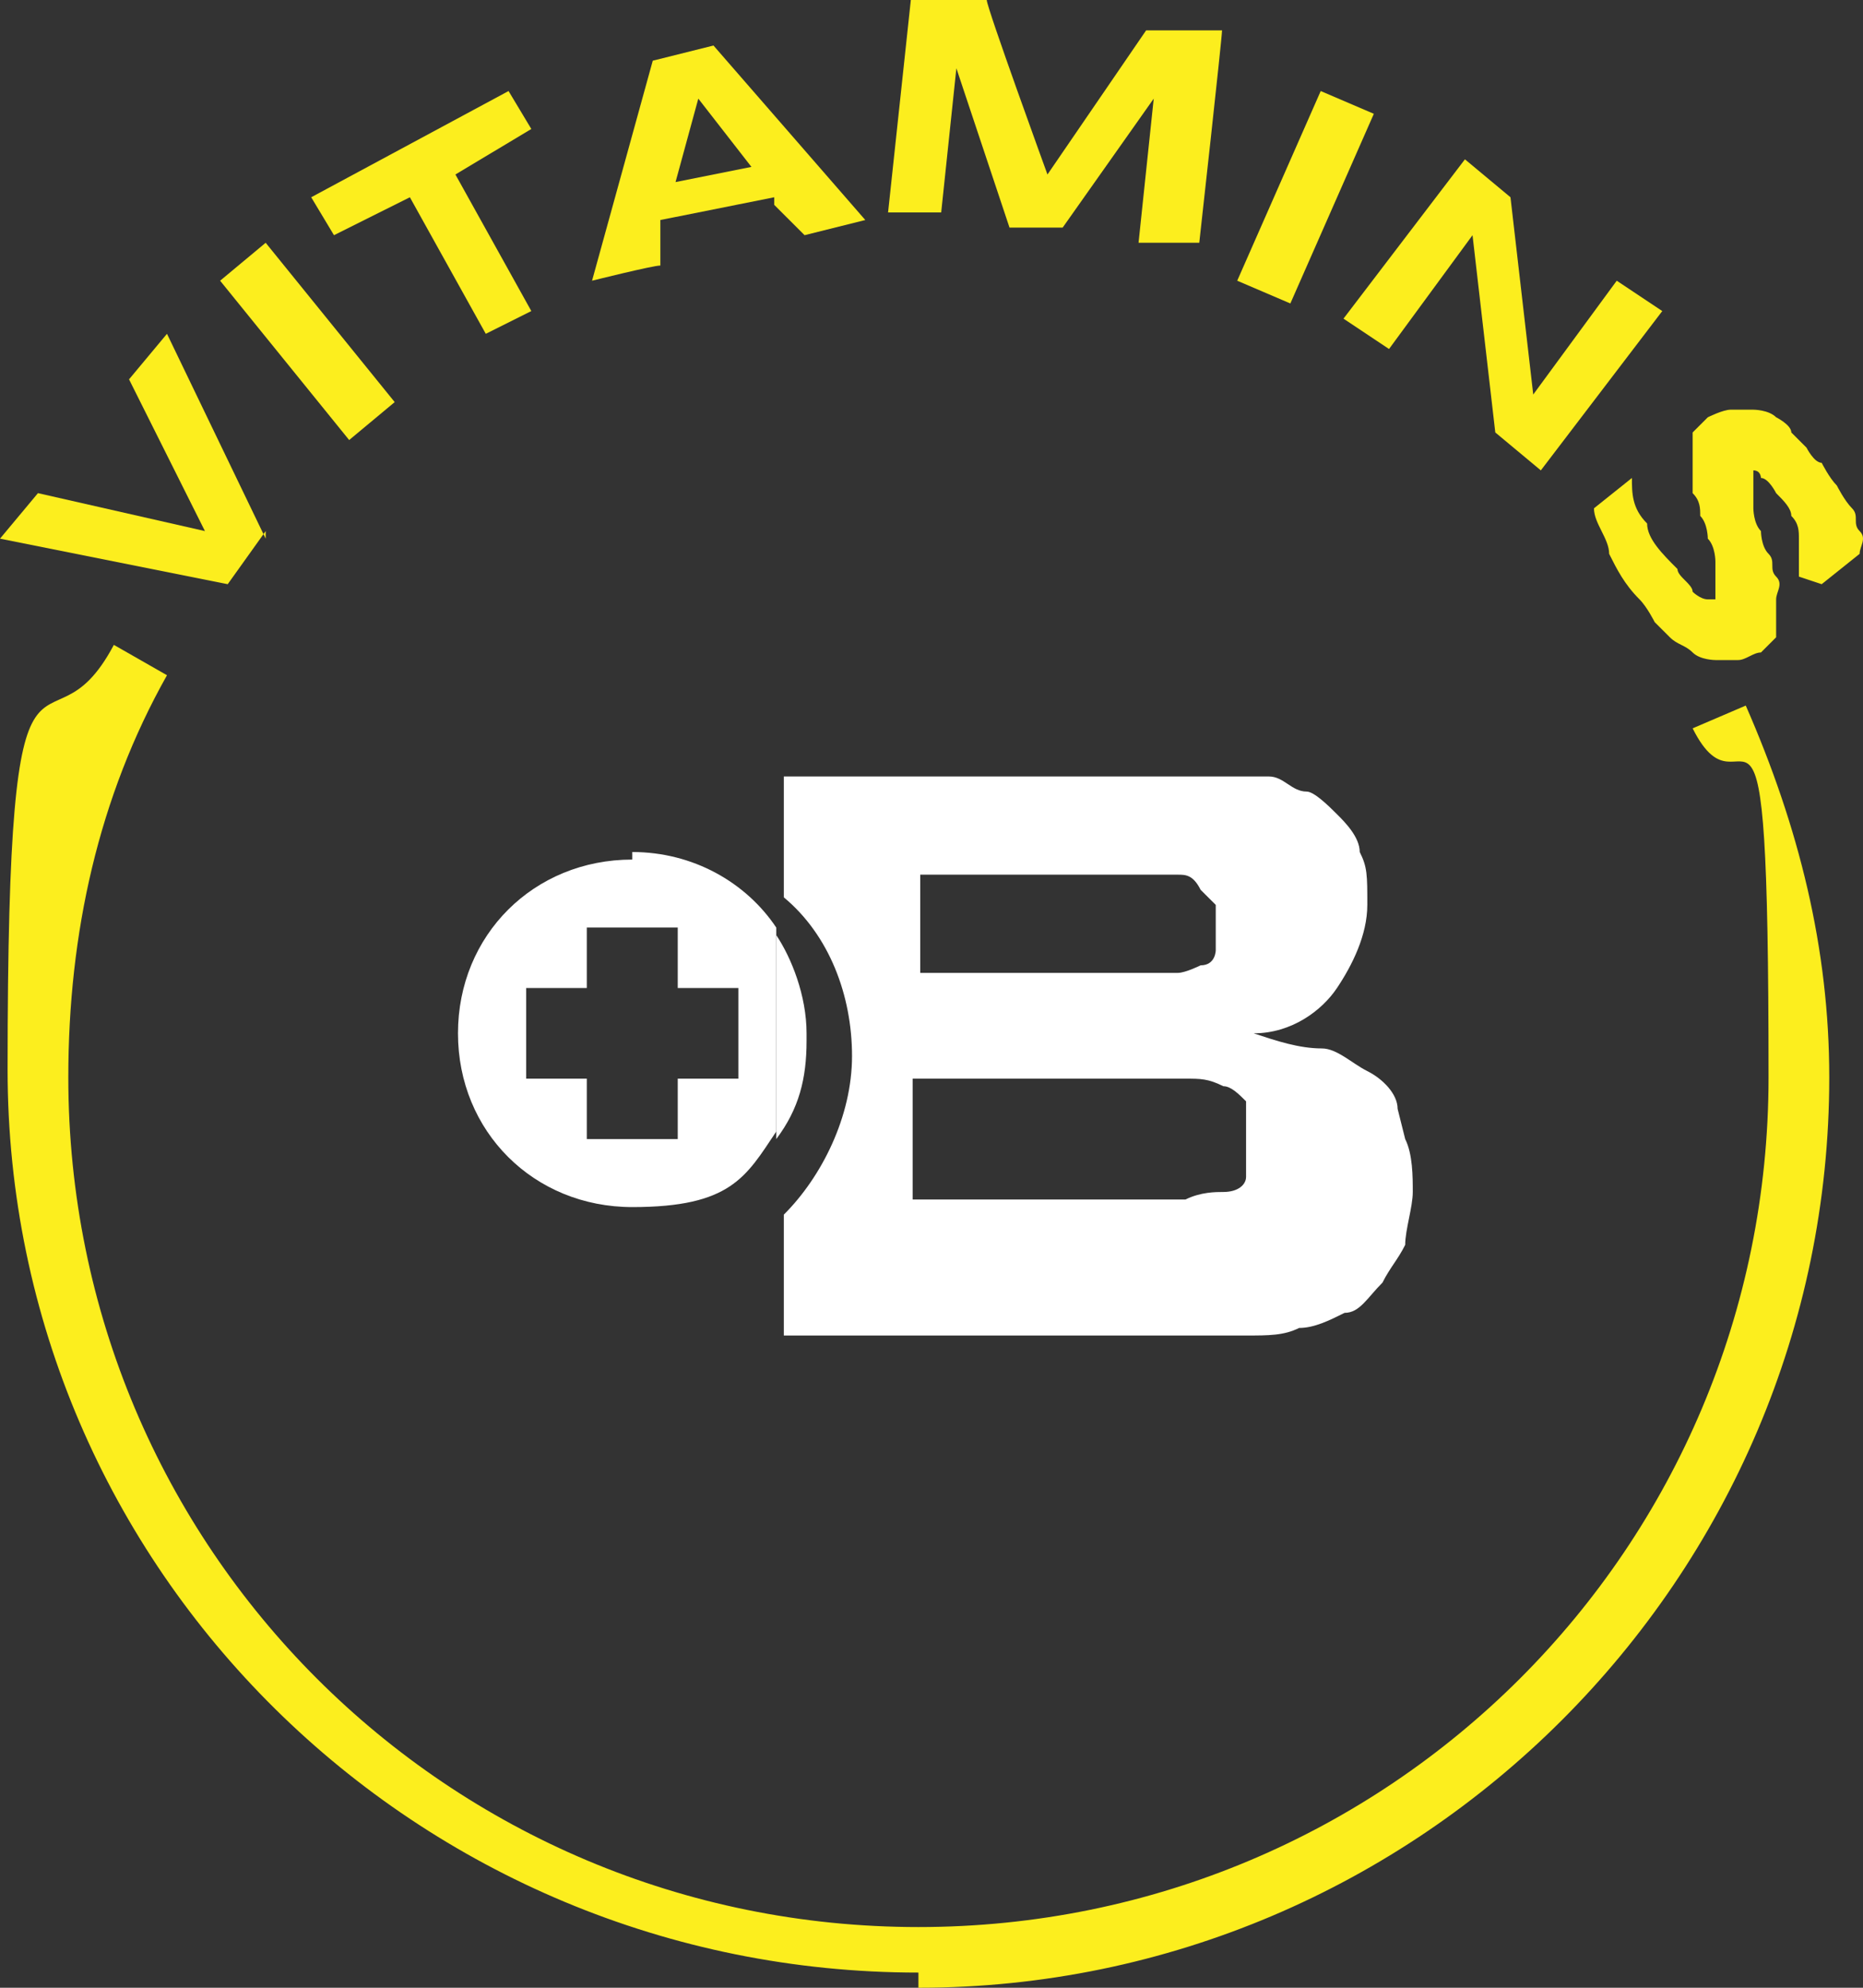
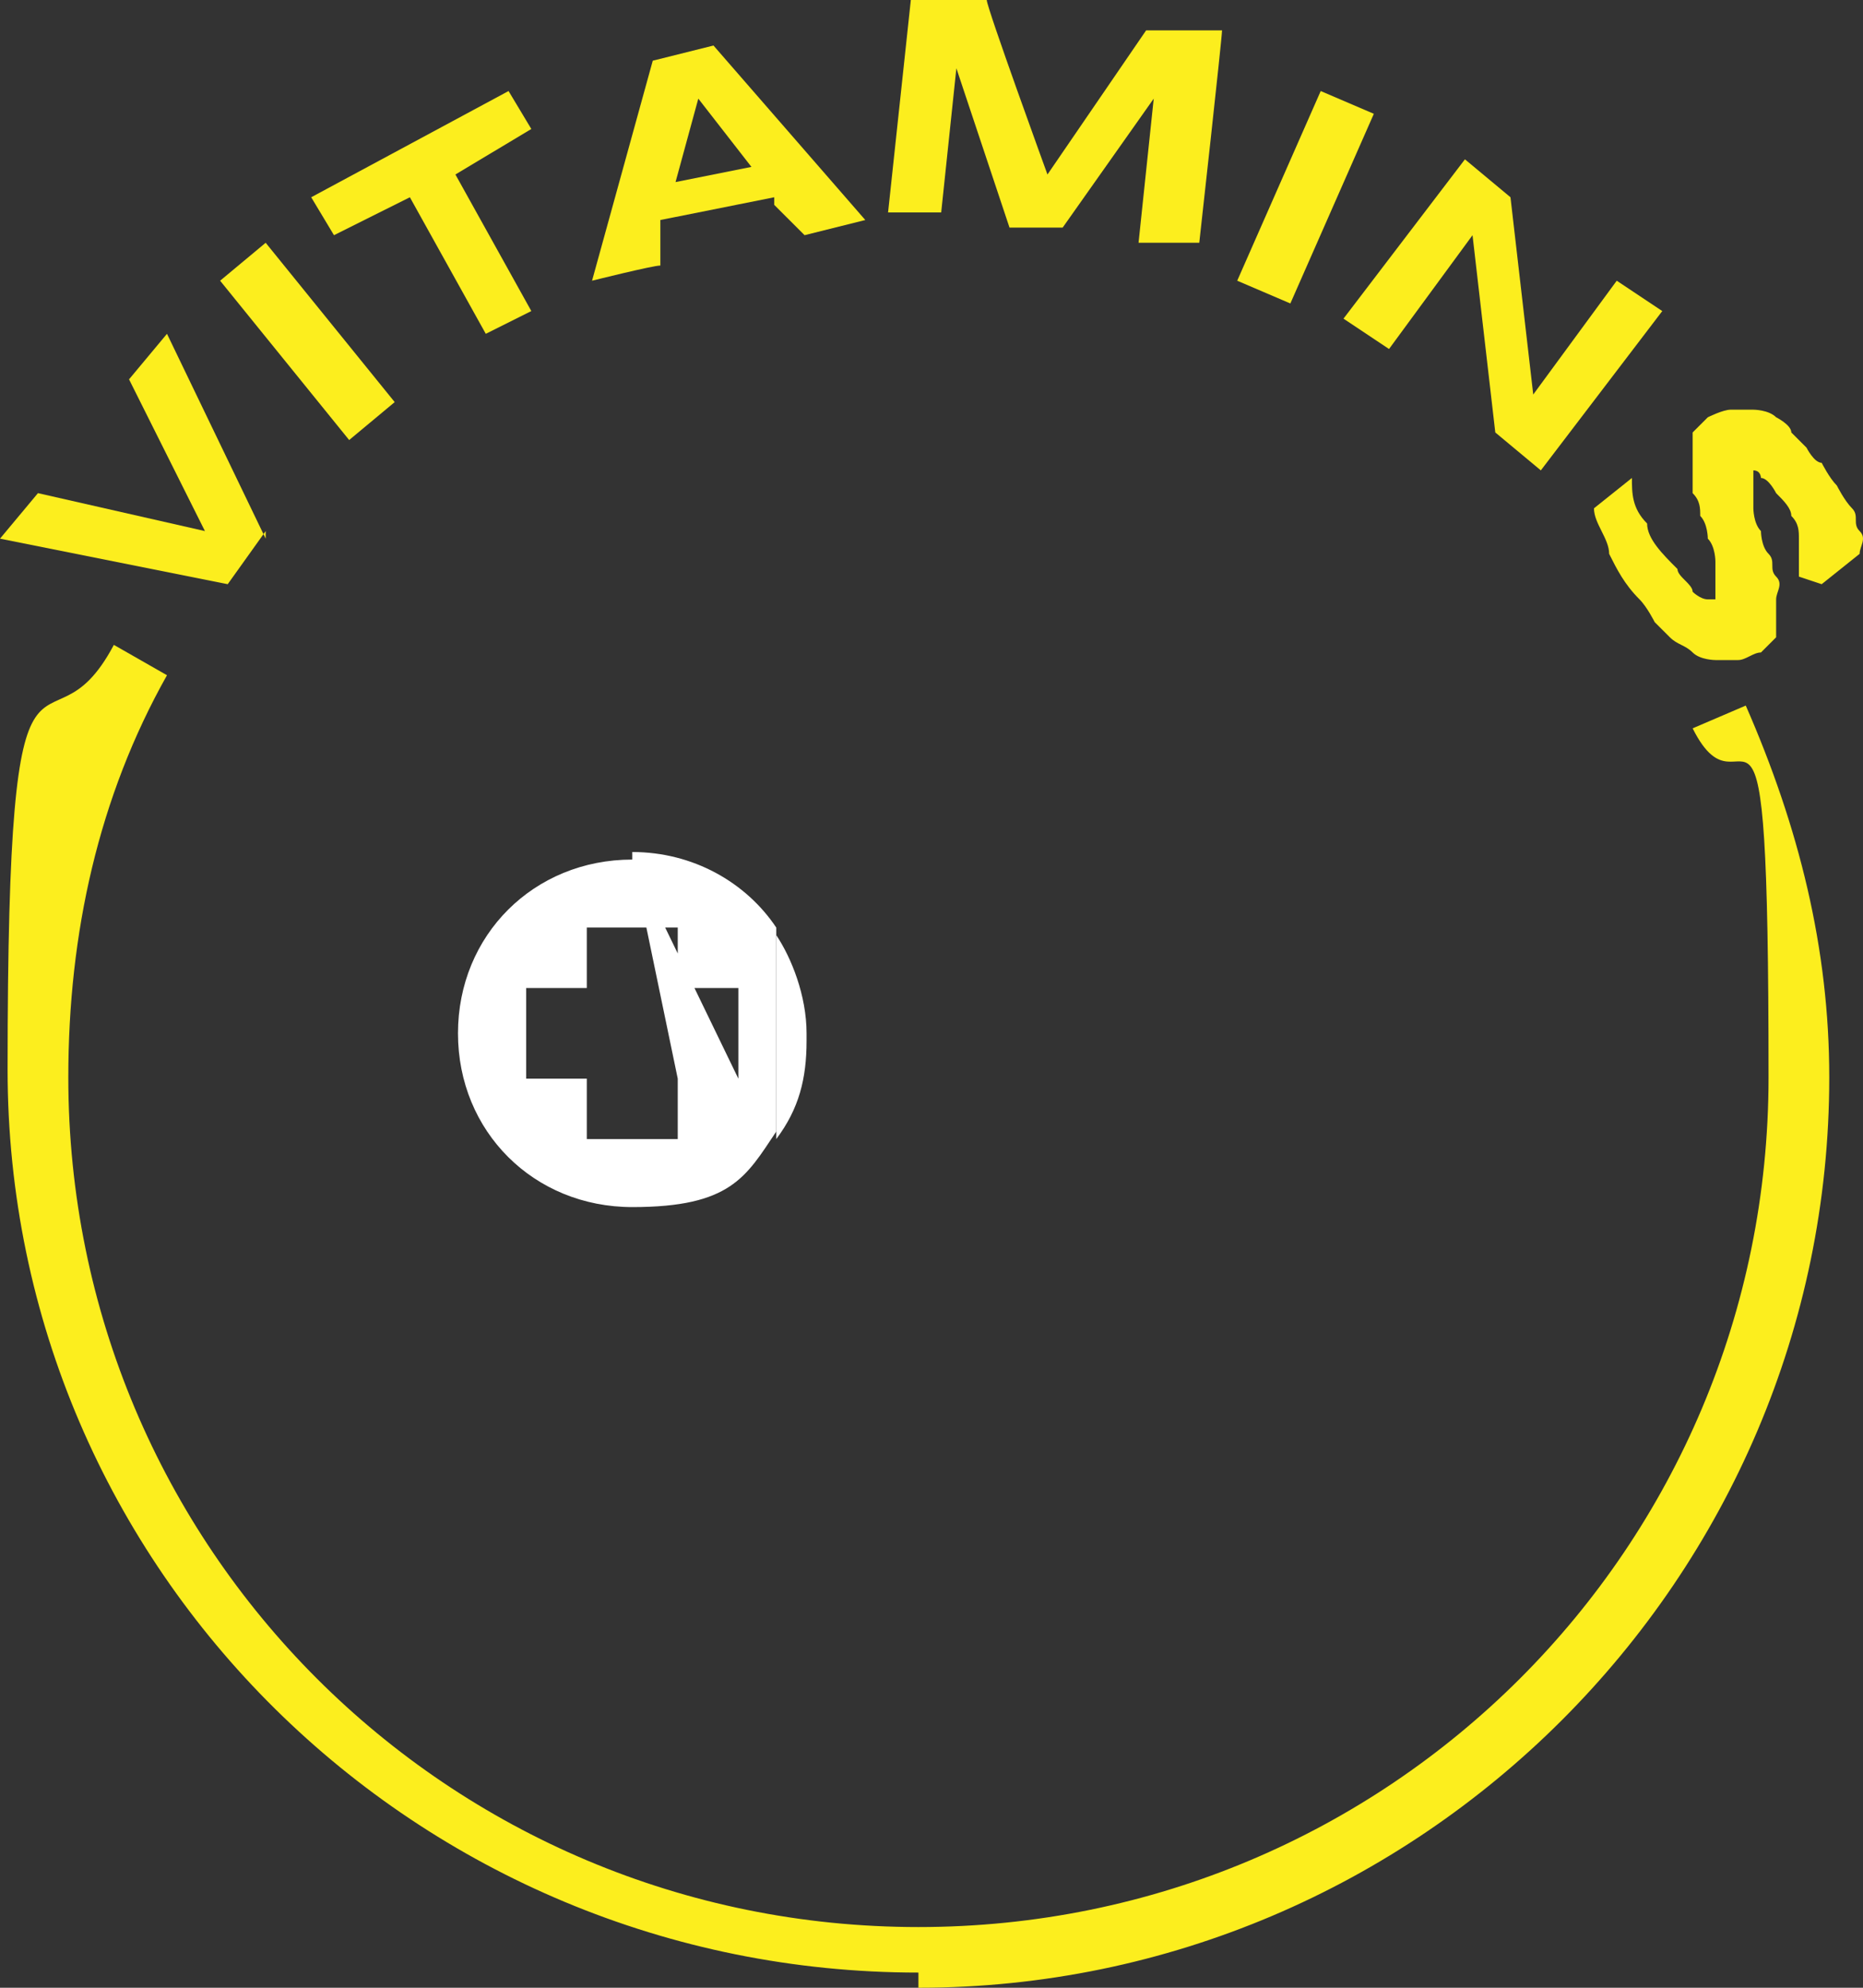
<svg xmlns="http://www.w3.org/2000/svg" width="240px" height="256px" viewBox="0 0 240 256" version="1.1">
  <rect x="0" y="0" width="240" height="256" fill="#333333" stroke="none" />
  <title>Group 3</title>
  <g id="Page-1" stroke="none" stroke-width="1" fill="none" fill-rule="evenodd">
    <g id="Group">
      <g fill="#FCEE1E" fill-rule="nonzero">
        <g>
          <polygon id="Path" points="34.224 68.397 29.335 75.237 0 69.374 4.889 63.511 26.401 68.397 16.623 48.855 21.512 42.992 34.224 69.374" />
          <polygon id="Path" points="44.98 56.672 28.357 36.153 34.224 31.267 50.847 51.786" />
          <polygon id="Path" points="58.669 22.473 68.447 40.061 62.58 42.992 52.802 25.405 43.024 30.29 40.091 25.405 65.514 11.725 68.447 16.611 58.669 22.473" />
          <path d="M99.737,25.405 L85.07,28.336 L85.07,34.198 C84.092,34.198 76.27,36.153 76.27,36.153 L84.092,7.817 L91.915,5.863 L111.471,28.336 L103.649,30.29 L99.737,26.382 L99.737,25.405 Z M87.026,23.45 L96.804,21.496 L89.959,12.702 L87.026,23.45 Z" id="Shape" />
          <path d="M146.673,31.267 L148.628,12.702 L136.895,29.313 L130.05,29.313 C130.05,29.313 123.205,8.794 123.205,8.794 L121.249,27.359 L114.405,27.359 C114.405,27.359 117.338,0 117.338,0 L127.116,0 C127.116,0.977 134.939,22.473 134.939,22.473 L147.651,3.908 L157.429,3.908 C157.429,4.885 154.495,31.267 154.495,31.267 L147.651,31.267 L146.673,31.267 Z" id="Path" />
          <polygon id="Path" points="159.384 36.153 170.14 11.725 176.985 14.656 166.229 39.084" />
          <polygon id="Path" points="192.63 55.695 189.697 30.29 178.941 44.947 173.074 41.038 188.719 20.519 194.586 25.405 197.519 50.809 208.275 36.153 214.142 40.061 198.497 60.58" />
          <path d="M231.743,74.26 C231.743,74.26 231.743,73.282 231.743,72.305 C231.743,72.305 231.743,70.351 231.743,69.374 C231.743,68.397 231.743,67.42 230.765,66.443 C230.765,65.466 229.787,64.489 228.809,63.511 C228.809,63.511 227.832,61.557 226.854,61.557 C226.854,61.557 226.854,60.58 225.876,60.58 C225.876,60.58 225.876,60.58 225.876,60.58 C225.876,60.58 225.876,60.58 225.876,60.58 C225.876,60.58 225.876,60.58 225.876,60.58 C225.876,60.58 225.876,60.58 225.876,60.58 C225.876,60.58 225.876,60.58 225.876,61.557 C225.876,62.534 225.876,62.534 225.876,63.511 C225.876,63.511 225.876,64.489 225.876,65.466 C225.876,65.466 225.876,67.42 226.854,68.397 C226.854,68.397 226.854,70.351 227.832,71.328 C228.809,72.305 227.832,73.282 228.809,74.26 C229.787,75.237 228.809,76.214 228.809,77.191 C228.809,77.191 228.809,79.145 228.809,80.122 C228.809,80.122 228.809,82.076 228.809,82.076 C228.809,82.076 227.832,83.053 226.854,84.031 C225.876,84.031 224.898,85.008 223.92,85.008 C222.943,85.008 221.965,85.008 220.987,85.008 C220.987,85.008 219.031,85.008 218.053,84.031 C217.076,83.053 216.098,83.053 215.12,82.076 C214.142,81.099 213.164,80.122 213.164,80.122 C213.164,80.122 212.187,78.168 211.209,77.191 C209.253,75.237 208.275,73.282 207.297,71.328 C207.297,69.374 205.342,67.42 205.342,65.466 L210.231,61.557 C210.231,63.511 210.231,65.466 212.187,67.42 C212.187,69.374 214.142,71.328 216.098,73.282 C216.098,74.26 218.053,75.237 218.053,76.214 C218.053,76.214 219.031,77.191 220.009,77.191 C220.009,77.191 220.009,77.191 220.987,77.191 C220.987,77.191 220.987,77.191 220.987,77.191 C220.987,77.191 220.987,77.191 220.987,76.214 C220.987,76.214 220.987,75.237 220.987,74.26 C220.987,74.26 220.987,73.282 220.987,72.305 C220.987,72.305 220.987,70.351 220.009,69.374 C220.009,69.374 220.009,67.42 219.031,66.443 C219.031,65.466 219.031,64.489 218.053,63.511 C218.053,62.534 218.053,61.557 218.053,60.58 C218.053,60.58 218.053,58.626 218.053,57.649 C218.053,57.649 218.053,55.695 218.053,55.695 C218.053,55.695 219.031,54.718 220.009,53.74 C220.009,53.74 221.965,52.763 222.943,52.763 C223.92,52.763 224.898,52.763 225.876,52.763 C225.876,52.763 227.832,52.763 228.809,53.74 C228.809,53.74 230.765,54.718 230.765,55.695 C230.765,55.695 231.743,56.672 232.721,57.649 C232.721,57.649 233.699,59.603 234.676,59.603 C234.676,59.603 235.654,61.557 236.632,62.534 C236.632,62.534 237.61,64.489 238.588,65.466 C239.565,66.443 238.588,67.42 239.565,68.397 C240.543,69.374 239.565,70.351 239.565,71.328 L234.676,75.237 L231.743,74.26 Z" id="Path" />
        </g>
        <path d="M118.316,254.046 C53.78,254.046 0.978,202.26 0.978,137.771 C0.978,73.282 5.867,99.664 14.667,83.053 L21.512,86.962 C12.712,102.595 8.8,120.183 8.8,138.748 C8.8,199.328 57.691,248.183 118.316,248.183 C178.941,248.183 227.832,199.328 227.832,138.748 C227.832,78.168 224.898,107.481 218.053,93.802 L224.898,90.87 C231.743,106.504 235.654,122.137 235.654,138.748 C235.654,203.237 182.852,256 118.316,256 L118.316,254.046 Z" id="Path" />
      </g>
      <g transform="translate(59, 100)">
-         <path d="M93.714,25.297 C94.69,25.297 95.667,25.297 96.643,24.324 C96.643,24.324 97.619,23.351 98.595,22.378 C98.595,22.378 98.595,20.432 98.595,19.459 C98.595,18.486 98.595,17.514 98.595,16.541 C98.595,16.541 98.595,14.595 96.643,14.595 C96.643,14.595 94.69,13.622 93.714,12.649 C92.738,12.649 90.786,12.649 88.833,12.649 L60.524,12.649 L60.524,26.27 L88.833,26.27 C90.786,26.27 92.738,26.27 93.714,26.27 L93.714,25.297 Z" id="Path" />
        <path d="M99.571,40.865 C98.595,40.865 96.643,40.865 94.69,39.892 C92.738,39.892 90.786,39.892 87.857,39.892 L59.548,39.892 L59.548,55.459 L87.857,55.459 C90.786,55.459 92.738,55.459 94.69,55.459 C96.643,55.459 97.619,55.459 99.571,54.486 C100.548,54.486 101.524,53.514 102.5,52.541 C103.476,51.568 102.5,50.595 102.5,48.649 C102.5,46.703 102.5,45.73 102.5,44.757 C102.5,43.784 101.524,42.811 99.571,42.811 L99.571,40.865 Z" id="Path" />
-         <path d="M121.048,42.811 C121.048,40.865 119.095,38.919 117.143,37.946 C115.19,36.973 113.238,35.027 111.286,35.027 C108.357,35.027 105.429,34.054 102.5,33.081 C107.381,33.081 111.286,30.162 113.238,27.243 C115.19,24.324 117.143,20.432 117.143,16.541 C117.143,12.649 117.143,11.676 116.167,9.73 C116.167,7.784 114.214,5.838 113.238,4.865 C112.262,3.892 110.31,1.946 109.333,1.946 C107.381,1.946 106.405,0 104.452,0 C102.5,0 100.548,0 98.595,0 C96.643,0 94.69,0 92.738,0 L41.976,0 L41.976,15.568 C47.833,20.432 50.762,28.216 50.762,36 C50.762,43.784 46.857,51.568 41.976,56.432 L41.976,72 L93.714,72 C96.643,72 98.595,72 101.524,72 C104.452,72 106.405,72 108.357,71.027 C110.31,71.027 112.262,70.054 114.214,69.081 C116.167,69.081 117.143,67.135 119.095,65.189 C120.071,63.243 121.048,62.27 122.024,60.324 C122.024,58.378 123,55.459 123,53.514 C123,51.568 123,48.649 122.024,46.703 L121.048,42.811 Z M59.548,12.649 L87.857,12.649 C89.81,12.649 91.762,12.649 92.738,12.649 C93.714,12.649 94.69,12.649 95.667,14.595 C95.667,14.595 96.643,15.568 97.619,16.541 C97.619,16.541 97.619,18.486 97.619,19.459 C97.619,20.432 97.619,21.405 97.619,22.378 C97.619,22.378 97.619,24.324 95.667,24.324 C95.667,24.324 93.714,25.297 92.738,25.297 C91.762,25.297 89.81,25.297 87.857,25.297 L59.548,25.297 L59.548,11.676 L59.548,12.649 Z M101.524,51.568 C101.524,52.541 100.548,53.514 98.595,53.514 C97.619,53.514 95.667,53.514 93.714,54.486 C91.762,54.486 89.81,54.486 86.881,54.486 L58.571,54.486 L58.571,38.919 L86.881,38.919 C89.81,38.919 91.762,38.919 93.714,38.919 C95.667,38.919 96.643,38.919 98.595,39.892 C99.571,39.892 100.548,40.865 101.524,41.838 C101.524,42.811 101.524,43.784 101.524,45.73 C101.524,47.676 101.524,48.649 101.524,49.622 L101.524,51.568 Z" id="Shape" fill="#FFFFFF" fill-rule="nonzero" />
-         <path d="M22.452,10.703 C9.762,10.703 0,20.432 0,33.081 C0,45.73 9.762,55.459 22.452,55.459 C35.143,55.459 37.095,51.568 41,45.73 L41,19.459 C37.095,13.622 30.262,9.73 22.452,9.73 L22.452,10.703 Z M36.119,38.919 L28.31,38.919 L28.31,46.703 L16.595,46.703 L16.595,38.919 L8.786,38.919 L8.786,27.243 L16.595,27.243 L16.595,19.459 L28.31,19.459 L28.31,27.243 L36.119,27.243 L36.119,38.919 Z" id="Shape" fill="#FFFFFF" fill-rule="nonzero" />
+         <path d="M22.452,10.703 C9.762,10.703 0,20.432 0,33.081 C0,45.73 9.762,55.459 22.452,55.459 C35.143,55.459 37.095,51.568 41,45.73 L41,19.459 C37.095,13.622 30.262,9.73 22.452,9.73 L22.452,10.703 Z L28.31,38.919 L28.31,46.703 L16.595,46.703 L16.595,38.919 L8.786,38.919 L8.786,27.243 L16.595,27.243 L16.595,19.459 L28.31,19.459 L28.31,27.243 L36.119,27.243 L36.119,38.919 Z" id="Shape" fill="#FFFFFF" fill-rule="nonzero" />
        <path d="M44.905,33.081 C44.905,28.216 42.952,23.351 41,20.432 L41,46.703 C43.929,42.811 44.905,38.919 44.905,34.054 L44.905,33.081 Z" id="Path" fill="#FFFFFF" fill-rule="nonzero" />
      </g>
    </g>
  </g>
</svg>